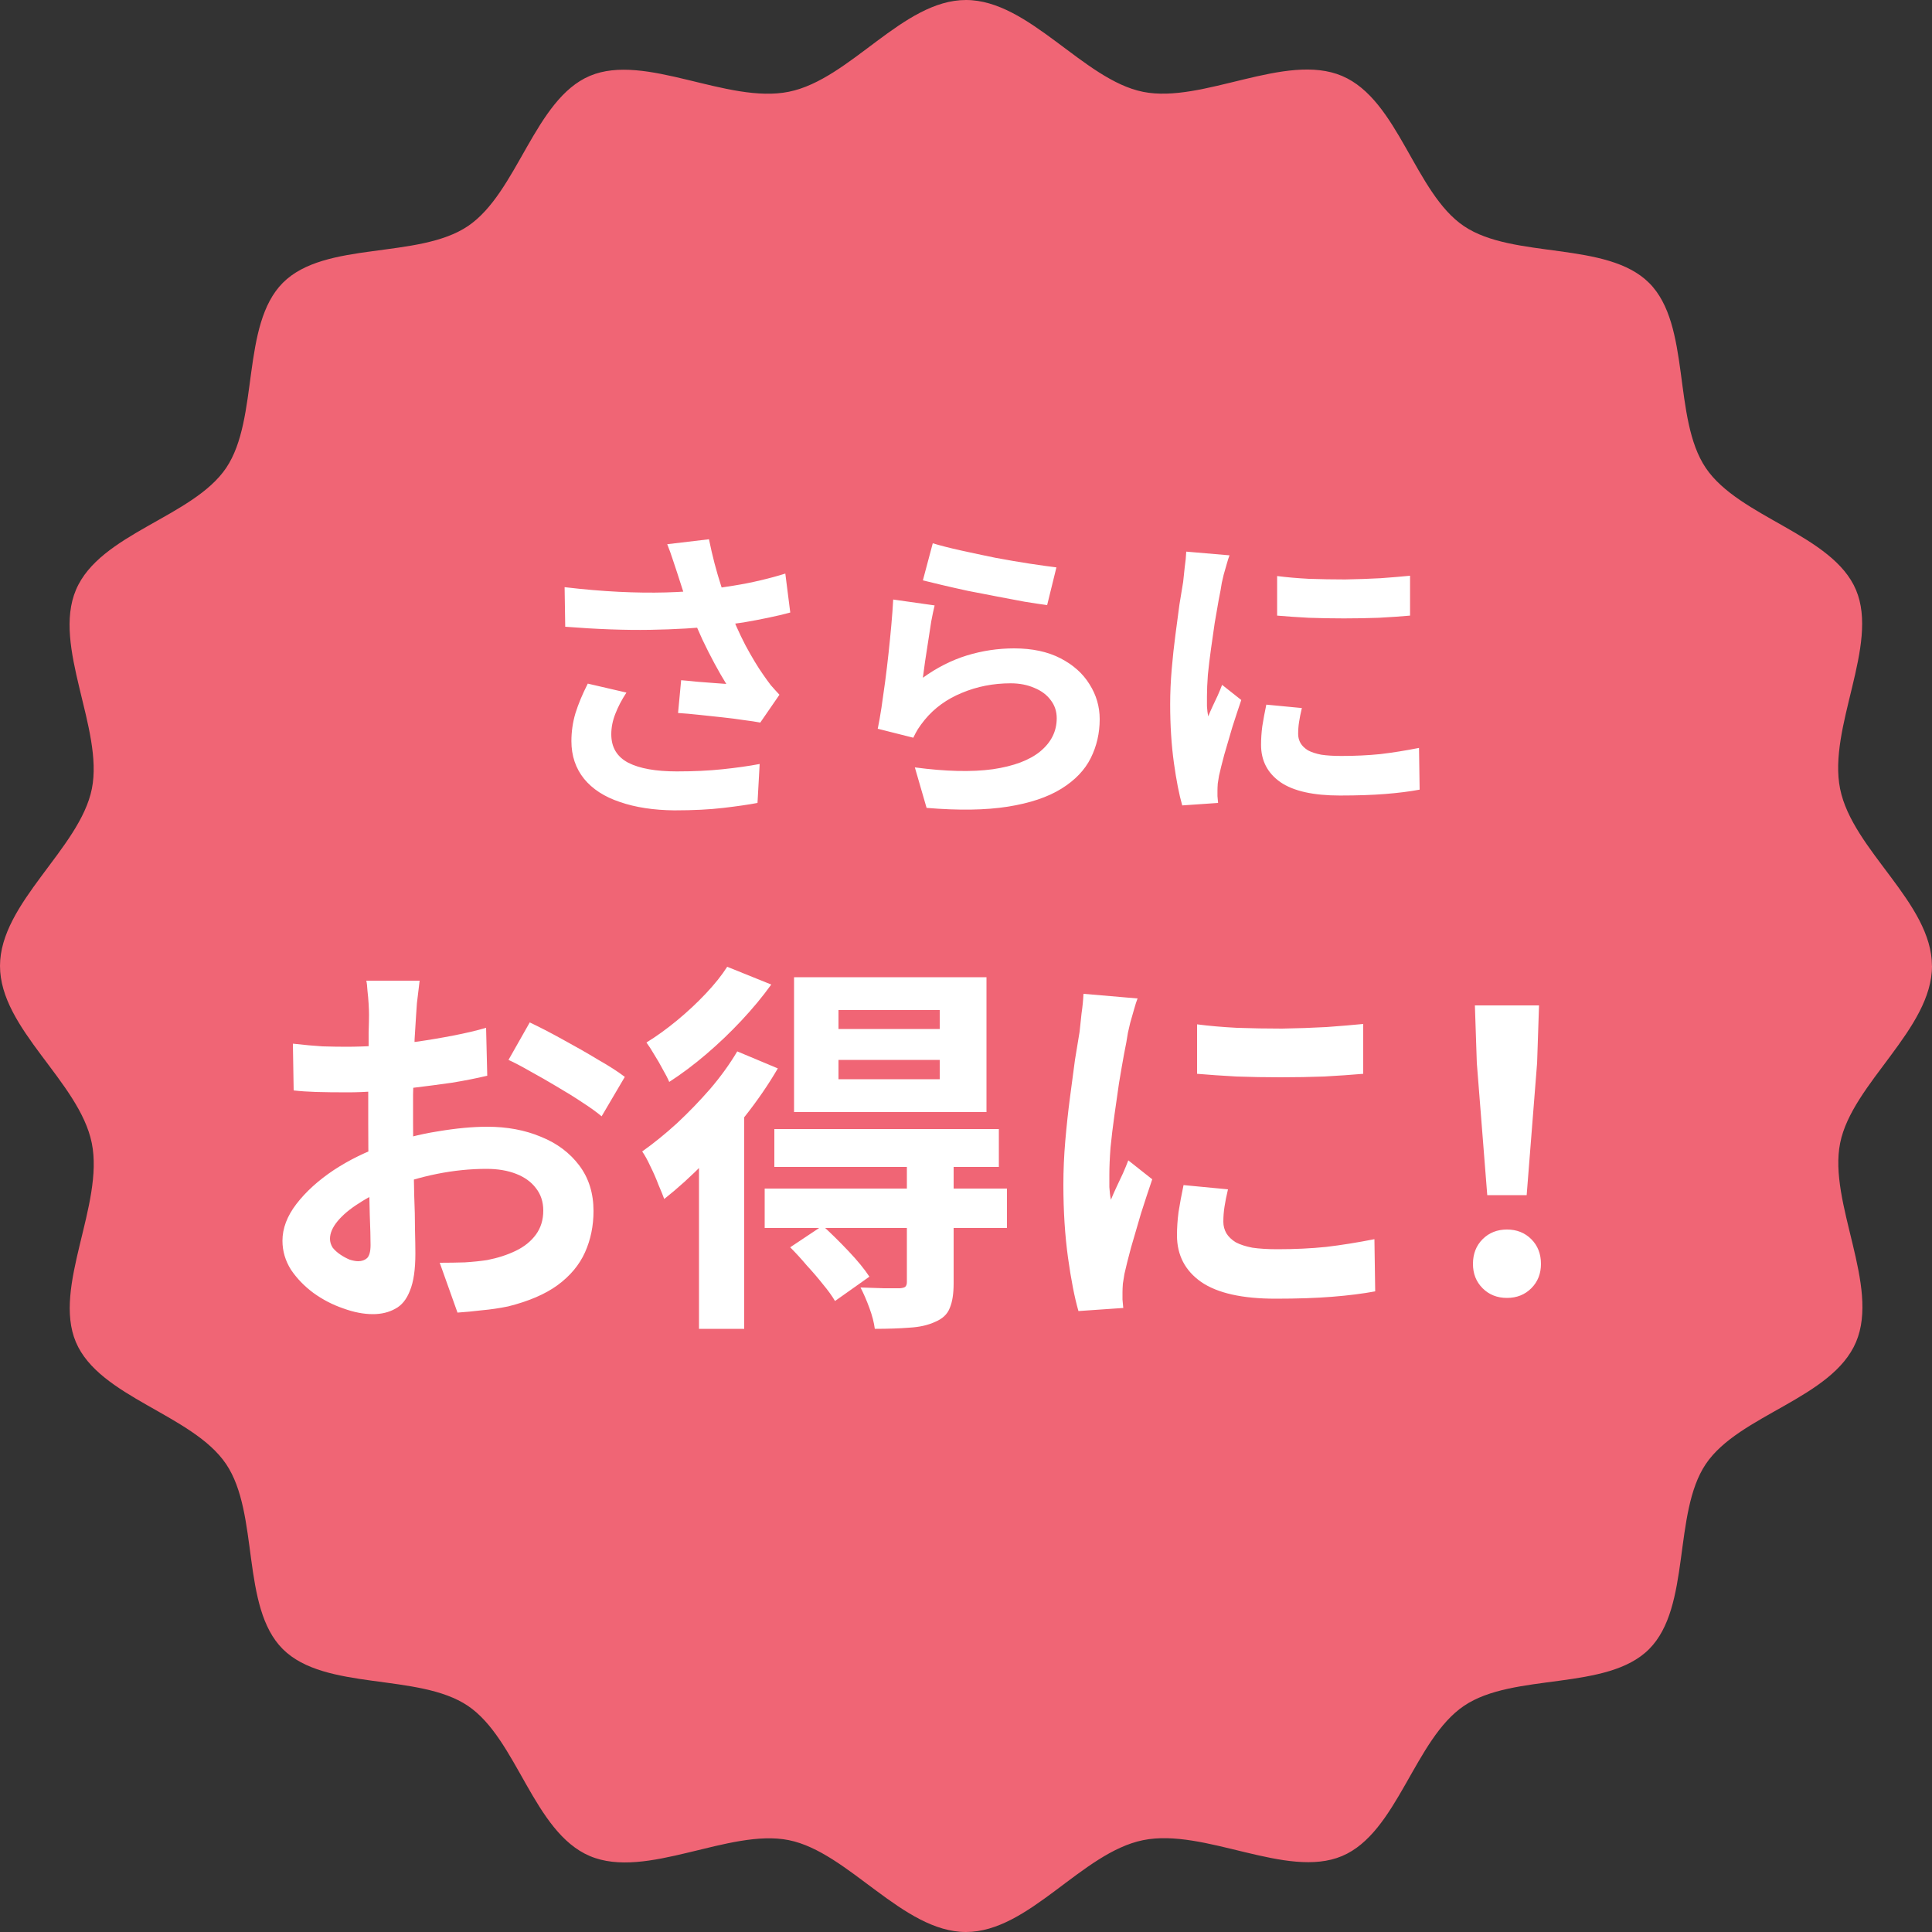
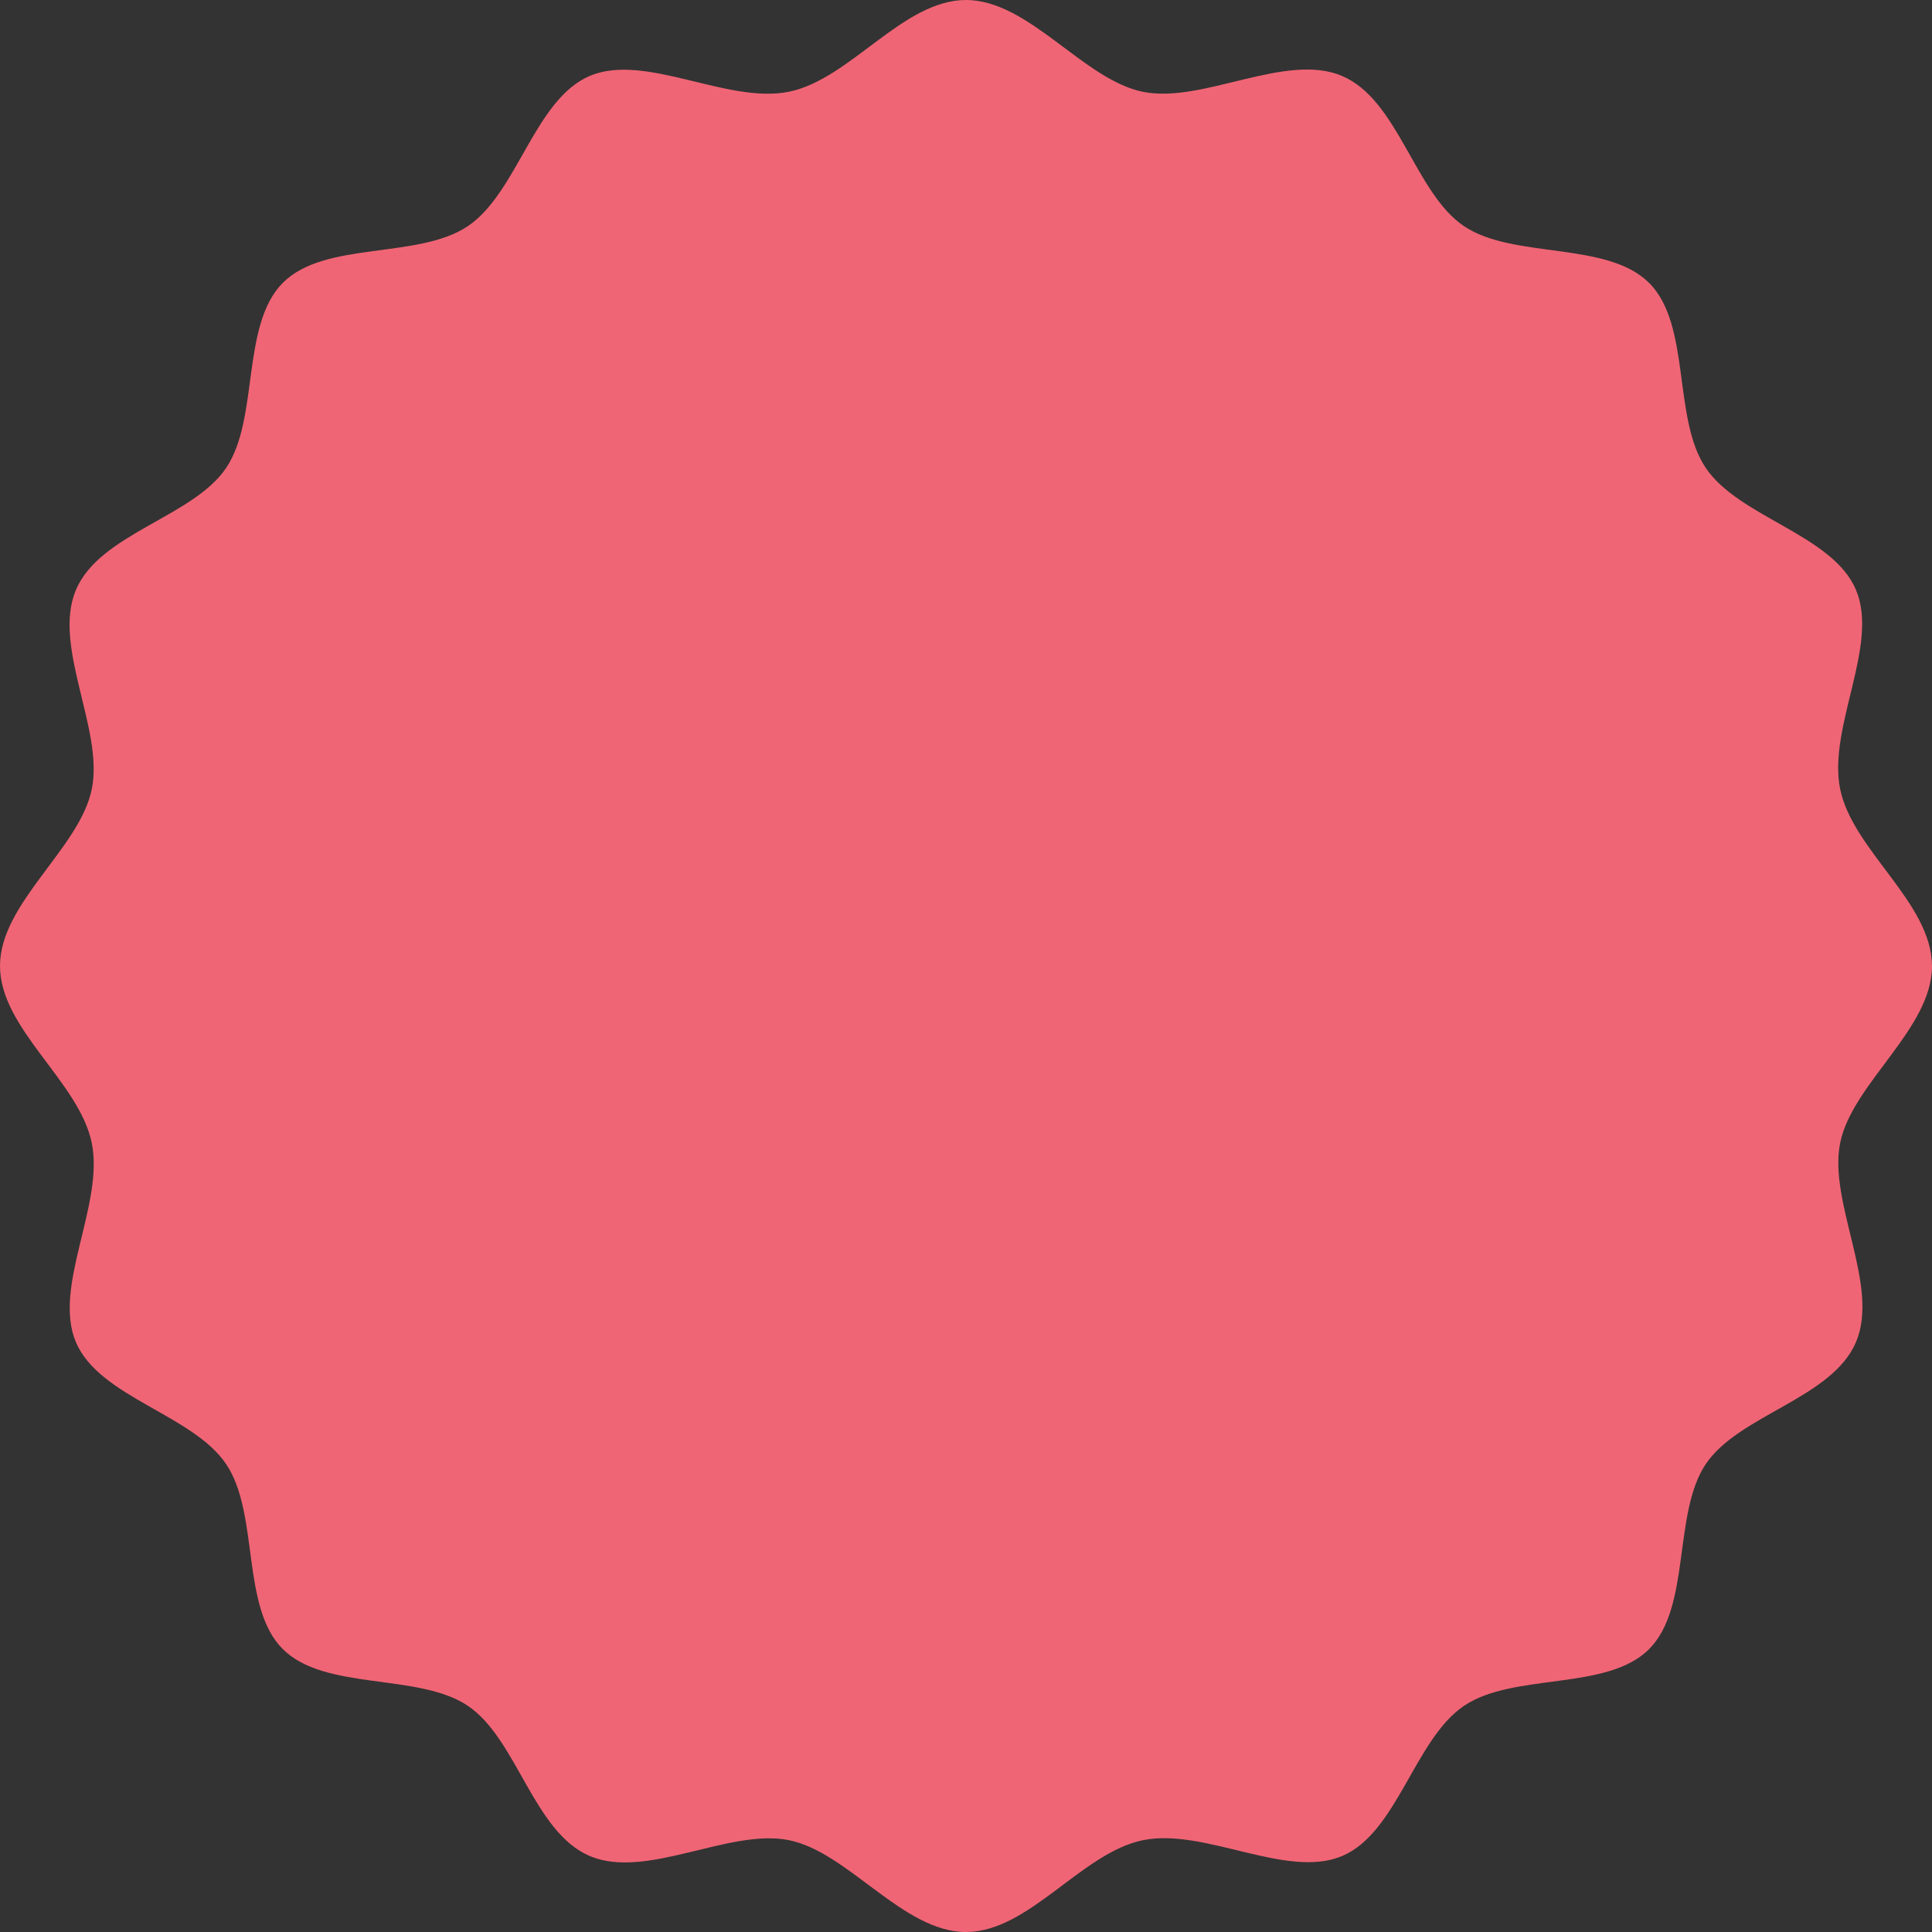
<svg xmlns="http://www.w3.org/2000/svg" width="100" height="100" viewBox="0 0 100 100" fill="none">
  <rect x="0" y="0" width="100" height="100" fill="#333333" stroke="none" />
  <path d="M100 49.997C100 53.266 95.863 56.077 95.245 59.166C94.626 62.256 97.306 66.54 96.068 69.463C94.83 72.386 90.006 73.228 88.291 75.779C86.577 78.33 87.537 83.172 85.358 85.357C83.178 87.543 78.348 86.558 75.779 88.292C73.209 90.025 72.331 94.862 69.463 96.069C66.597 97.277 62.35 94.601 59.168 95.246C55.984 95.889 53.267 100 49.997 100C46.728 100 43.917 95.865 40.827 95.245C37.739 94.626 33.454 97.308 30.53 96.068C27.609 94.83 26.766 90.006 24.215 88.292C21.664 86.576 16.824 87.536 14.638 85.357C12.453 83.177 13.436 78.348 11.702 75.778C9.969 73.209 5.134 72.329 3.926 69.463C2.72 66.596 5.394 62.348 4.751 59.166C4.105 55.984 0 53.266 0 49.997C0 46.728 4.137 43.917 4.755 40.827C5.374 37.737 2.694 33.453 3.932 30.53C5.17 27.608 9.994 26.766 11.709 24.215C13.423 21.663 12.463 16.822 14.642 14.636C16.822 12.451 21.652 13.435 24.221 11.702C26.79 9.968 27.67 5.134 30.535 3.926C33.403 2.719 37.65 5.394 40.832 4.749C44.015 4.104 46.728 4.6401e-07 49.997 4.6401e-07C53.266 -0.002 56.077 4.135 59.166 4.754C62.256 5.374 66.54 2.692 69.463 3.93C72.386 5.17 73.228 9.994 75.778 11.707C78.33 13.423 83.171 12.463 85.357 14.643C87.542 16.822 86.558 21.651 88.291 24.221C90.025 26.79 94.861 27.67 96.067 30.536C97.275 33.402 94.601 37.65 95.244 40.833C95.887 44.015 99.998 46.733 99.998 50.002V49.996L100 49.997Z" fill="#F06575" />
-   <path d="M35.048 29.64C34.984 29.459 34.909 29.235 34.824 28.968C34.739 28.701 34.643 28.435 34.536 28.168L36.696 27.912C36.781 28.328 36.877 28.744 36.984 29.16C37.091 29.565 37.208 29.965 37.336 30.36C37.464 30.744 37.592 31.107 37.72 31.448C37.965 32.109 38.253 32.76 38.584 33.4C38.925 34.029 39.224 34.525 39.48 34.888C39.619 35.091 39.757 35.283 39.896 35.464C40.045 35.635 40.195 35.8 40.344 35.96L39.352 37.4C39.128 37.357 38.845 37.315 38.504 37.272C38.163 37.219 37.789 37.171 37.384 37.128C36.989 37.085 36.589 37.043 36.184 37C35.789 36.957 35.427 36.925 35.096 36.904L35.256 35.208C35.523 35.229 35.805 35.256 36.104 35.288C36.403 35.309 36.68 35.331 36.936 35.352C37.203 35.373 37.421 35.389 37.592 35.4C37.4 35.091 37.197 34.739 36.984 34.344C36.771 33.949 36.563 33.539 36.36 33.112C36.157 32.675 35.971 32.237 35.8 31.8C35.629 31.352 35.48 30.947 35.352 30.584C35.235 30.221 35.133 29.907 35.048 29.64ZM29.224 30.392C30.216 30.509 31.149 30.589 32.024 30.632C32.899 30.675 33.715 30.685 34.472 30.664C35.229 30.643 35.923 30.595 36.552 30.52C37.043 30.456 37.517 30.387 37.976 30.312C38.445 30.237 38.904 30.147 39.352 30.04C39.811 29.933 40.243 29.816 40.648 29.688L40.904 31.704C40.552 31.8 40.168 31.891 39.752 31.976C39.347 32.061 38.925 32.141 38.488 32.216C38.051 32.28 37.619 32.339 37.192 32.392C36.115 32.509 34.931 32.579 33.64 32.6C32.349 32.621 30.888 32.568 29.256 32.44L29.224 30.392ZM32.424 35.848C32.179 36.221 31.987 36.589 31.848 36.952C31.709 37.304 31.64 37.656 31.64 38.008C31.64 38.68 31.933 39.171 32.52 39.48C33.107 39.779 33.944 39.928 35.032 39.928C35.907 39.928 36.696 39.891 37.4 39.816C38.115 39.741 38.755 39.651 39.32 39.544L39.208 41.56C38.76 41.645 38.173 41.731 37.448 41.816C36.733 41.901 35.885 41.944 34.904 41.944C33.827 41.933 32.888 41.789 32.088 41.512C31.288 41.245 30.669 40.845 30.232 40.312C29.795 39.768 29.576 39.117 29.576 38.36C29.576 37.869 29.645 37.389 29.784 36.92C29.933 36.44 30.147 35.928 30.424 35.384L32.424 35.848ZM48.28 28.12C48.664 28.237 49.144 28.36 49.72 28.488C50.296 28.616 50.899 28.744 51.528 28.872C52.157 28.989 52.749 29.091 53.304 29.176C53.869 29.261 54.328 29.325 54.68 29.368L54.2 31.32C53.88 31.277 53.491 31.219 53.032 31.144C52.584 31.059 52.104 30.968 51.592 30.872C51.091 30.776 50.595 30.68 50.104 30.584C49.613 30.477 49.165 30.376 48.76 30.28C48.355 30.184 48.024 30.104 47.768 30.04L48.28 28.12ZM48.376 31.336C48.323 31.549 48.264 31.827 48.2 32.168C48.147 32.499 48.093 32.845 48.04 33.208C47.987 33.571 47.933 33.917 47.88 34.248C47.837 34.579 47.8 34.856 47.768 35.08C48.493 34.557 49.251 34.173 50.04 33.928C50.84 33.683 51.656 33.56 52.488 33.56C53.427 33.56 54.227 33.731 54.888 34.072C55.549 34.413 56.051 34.861 56.392 35.416C56.744 35.971 56.92 36.573 56.92 37.224C56.92 37.949 56.765 38.621 56.456 39.24C56.147 39.859 55.64 40.387 54.936 40.824C54.232 41.261 53.309 41.571 52.168 41.752C51.027 41.933 49.624 41.955 47.96 41.816L47.352 39.72C48.952 39.933 50.296 39.965 51.384 39.816C52.472 39.656 53.293 39.347 53.848 38.888C54.413 38.419 54.696 37.848 54.696 37.176C54.696 36.824 54.595 36.515 54.392 36.248C54.189 35.971 53.907 35.757 53.544 35.608C53.181 35.448 52.771 35.368 52.312 35.368C51.416 35.368 50.573 35.533 49.784 35.864C49.005 36.184 48.365 36.648 47.864 37.256C47.725 37.427 47.608 37.587 47.512 37.736C47.427 37.875 47.347 38.024 47.272 38.184L45.432 37.72C45.496 37.411 45.56 37.048 45.624 36.632C45.688 36.205 45.752 35.752 45.816 35.272C45.88 34.781 45.939 34.291 45.992 33.8C46.045 33.309 46.093 32.824 46.136 32.344C46.179 31.864 46.211 31.427 46.232 31.032L48.376 31.336ZM66.104 29.816C66.595 29.88 67.144 29.928 67.752 29.96C68.371 29.981 68.995 29.992 69.624 29.992C70.264 29.981 70.877 29.96 71.464 29.928C72.051 29.885 72.557 29.843 72.984 29.8V31.864C72.493 31.907 71.955 31.944 71.368 31.976C70.781 31.997 70.179 32.008 69.56 32.008C68.941 32.008 68.333 31.997 67.736 31.976C67.149 31.944 66.605 31.907 66.104 31.864V29.816ZM67.384 36.648C67.32 36.915 67.272 37.155 67.24 37.368C67.208 37.571 67.192 37.779 67.192 37.992C67.192 38.163 67.235 38.323 67.32 38.472C67.405 38.611 67.533 38.733 67.704 38.84C67.885 38.936 68.115 39.011 68.392 39.064C68.68 39.107 69.027 39.128 69.432 39.128C70.147 39.128 70.819 39.096 71.448 39.032C72.077 38.957 72.744 38.851 73.448 38.712L73.48 40.872C72.968 40.968 72.376 41.043 71.704 41.096C71.043 41.149 70.259 41.176 69.352 41.176C67.976 41.176 66.952 40.947 66.28 40.488C65.608 40.019 65.272 39.373 65.272 38.552C65.272 38.243 65.293 37.923 65.336 37.592C65.389 37.251 65.459 36.877 65.544 36.472L67.384 36.648ZM63.64 28.744C63.597 28.851 63.549 29 63.496 29.192C63.443 29.384 63.389 29.571 63.336 29.752C63.293 29.933 63.261 30.072 63.24 30.168C63.208 30.392 63.155 30.685 63.08 31.048C63.016 31.4 62.947 31.8 62.872 32.248C62.808 32.685 62.744 33.133 62.68 33.592C62.616 34.051 62.563 34.493 62.52 34.92C62.488 35.347 62.472 35.72 62.472 36.04C62.472 36.189 62.472 36.36 62.472 36.552C62.483 36.744 62.504 36.92 62.536 37.08C62.611 36.899 62.691 36.717 62.776 36.536C62.861 36.355 62.947 36.173 63.032 35.992C63.117 35.8 63.192 35.619 63.256 35.448L64.248 36.232C64.099 36.669 63.944 37.139 63.784 37.64C63.635 38.141 63.496 38.616 63.368 39.064C63.251 39.501 63.16 39.864 63.096 40.152C63.075 40.269 63.053 40.403 63.032 40.552C63.021 40.701 63.016 40.819 63.016 40.904C63.016 40.989 63.016 41.091 63.016 41.208C63.027 41.336 63.037 41.453 63.048 41.56L61.192 41.688C61.032 41.133 60.888 40.397 60.76 39.48C60.632 38.552 60.568 37.544 60.568 36.456C60.568 35.859 60.595 35.251 60.648 34.632C60.701 34.013 60.765 33.421 60.84 32.856C60.915 32.28 60.984 31.757 61.048 31.288C61.123 30.819 61.187 30.429 61.24 30.12C61.261 29.896 61.288 29.645 61.32 29.368C61.363 29.08 61.389 28.808 61.4 28.552L63.64 28.744Z" fill="white" />
-   <path d="M21.72 50.76C21.707 50.867 21.687 51.033 21.66 51.26C21.633 51.473 21.607 51.693 21.58 51.92C21.567 52.133 21.553 52.327 21.54 52.5C21.513 52.887 21.487 53.313 21.46 53.78C21.447 54.233 21.433 54.707 21.42 55.2C21.407 55.68 21.393 56.167 21.38 56.66C21.38 57.153 21.38 57.633 21.38 58.1C21.38 58.647 21.387 59.253 21.4 59.92C21.413 60.573 21.427 61.227 21.44 61.88C21.467 62.52 21.48 63.107 21.48 63.64C21.493 64.173 21.5 64.587 21.5 64.88C21.5 65.707 21.407 66.347 21.22 66.8C21.047 67.253 20.793 67.567 20.46 67.74C20.127 67.927 19.74 68.02 19.3 68.02C18.82 68.02 18.307 67.92 17.76 67.72C17.213 67.533 16.7 67.267 16.22 66.92C15.753 66.573 15.367 66.173 15.06 65.72C14.767 65.253 14.62 64.753 14.62 64.22C14.62 63.58 14.86 62.947 15.34 62.32C15.833 61.68 16.48 61.093 17.28 60.56C18.093 60.027 18.967 59.6 19.9 59.28C20.793 58.947 21.713 58.707 22.66 58.56C23.607 58.4 24.46 58.32 25.22 58.32C26.247 58.32 27.173 58.493 28 58.84C28.827 59.173 29.487 59.667 29.98 60.32C30.473 60.973 30.72 61.76 30.72 62.68C30.72 63.453 30.573 64.167 30.28 64.82C29.987 65.473 29.513 66.04 28.86 66.52C28.22 66.987 27.367 67.353 26.3 67.62C25.847 67.713 25.393 67.78 24.94 67.82C24.5 67.873 24.08 67.913 23.68 67.94L22.76 65.36C23.213 65.36 23.647 65.353 24.06 65.34C24.487 65.313 24.873 65.273 25.22 65.22C25.767 65.113 26.26 64.953 26.7 64.74C27.14 64.527 27.487 64.247 27.74 63.9C27.993 63.553 28.12 63.14 28.12 62.66C28.12 62.207 27.993 61.82 27.74 61.5C27.5 61.18 27.16 60.933 26.72 60.76C26.28 60.587 25.767 60.5 25.18 60.5C24.34 60.5 23.487 60.587 22.62 60.76C21.767 60.933 20.947 61.173 20.16 61.48C19.573 61.707 19.047 61.973 18.58 62.28C18.113 62.573 17.747 62.88 17.48 63.2C17.213 63.52 17.08 63.827 17.08 64.12C17.08 64.28 17.127 64.433 17.22 64.58C17.327 64.713 17.46 64.833 17.62 64.94C17.78 65.047 17.94 65.133 18.1 65.2C18.273 65.253 18.42 65.28 18.54 65.28C18.727 65.28 18.88 65.227 19 65.12C19.12 65 19.18 64.773 19.18 64.44C19.18 64.08 19.167 63.567 19.14 62.9C19.127 62.22 19.107 61.467 19.08 60.64C19.067 59.813 19.06 58.993 19.06 58.18C19.06 57.62 19.06 57.053 19.06 56.48C19.073 55.907 19.08 55.36 19.08 54.84C19.08 54.32 19.08 53.86 19.08 53.46C19.093 53.06 19.1 52.747 19.1 52.52C19.1 52.373 19.093 52.187 19.08 51.96C19.067 51.733 19.047 51.507 19.02 51.28C19.007 51.04 18.987 50.867 18.96 50.76H21.72ZM27.42 52.92C27.927 53.16 28.493 53.453 29.12 53.8C29.76 54.147 30.367 54.493 30.94 54.84C31.527 55.173 31.993 55.473 32.34 55.74L31.14 57.78C30.887 57.567 30.553 57.327 30.14 57.06C29.74 56.793 29.3 56.52 28.82 56.24C28.353 55.96 27.9 55.7 27.46 55.46C27.02 55.207 26.64 55.007 26.32 54.86L27.42 52.92ZM15.16 54.02C15.747 54.087 16.26 54.133 16.7 54.16C17.153 54.173 17.56 54.18 17.92 54.18C18.44 54.18 19.013 54.16 19.64 54.12C20.267 54.067 20.907 54 21.56 53.92C22.213 53.827 22.847 53.72 23.46 53.6C24.087 53.48 24.653 53.347 25.16 53.2L25.22 55.68C24.66 55.813 24.053 55.933 23.4 56.04C22.747 56.133 22.087 56.22 21.42 56.3C20.767 56.38 20.14 56.44 19.54 56.48C18.953 56.52 18.44 56.54 18 56.54C17.333 56.54 16.787 56.533 16.36 56.52C15.933 56.507 15.547 56.48 15.2 56.44L15.16 54.02ZM43.4 54.86V55.86H48.64V54.86H43.4ZM43.4 52.28V53.26H48.64V52.28H43.4ZM41.1 50.58H51.06V57.56H41.1V50.58ZM40.08 58.44H51.7V60.4H40.08V58.44ZM39.58 61.52H52.12V63.56H39.58V61.52ZM46.94 60.16H49.36V66.42C49.36 66.967 49.293 67.393 49.16 67.7C49.04 68.02 48.787 68.26 48.4 68.42C48.027 68.593 47.58 68.693 47.06 68.72C46.553 68.76 45.96 68.78 45.28 68.78C45.24 68.46 45.147 68.1 45 67.7C44.853 67.3 44.7 66.947 44.54 66.64C44.953 66.653 45.36 66.667 45.76 66.68C46.173 66.68 46.447 66.68 46.58 66.68C46.727 66.667 46.82 66.64 46.86 66.6C46.913 66.547 46.94 66.467 46.94 66.36V60.16ZM40.9 64.56L42.58 63.44C43.007 63.827 43.453 64.267 43.92 64.76C44.387 65.253 44.747 65.693 45 66.08L43.22 67.34C43.073 67.087 42.867 66.8 42.6 66.48C42.347 66.16 42.067 65.833 41.76 65.5C41.467 65.153 41.18 64.84 40.9 64.56ZM38.16 54.42L40.26 55.3C39.78 56.127 39.213 56.953 38.56 57.78C37.907 58.607 37.22 59.393 36.5 60.14C35.78 60.873 35.073 61.513 34.38 62.06C34.313 61.873 34.213 61.627 34.08 61.32C33.96 61 33.82 60.68 33.66 60.36C33.513 60.04 33.373 59.787 33.24 59.6C33.84 59.173 34.44 58.687 35.04 58.14C35.64 57.58 36.213 56.987 36.76 56.36C37.307 55.72 37.773 55.073 38.16 54.42ZM37.64 50.04L39.92 50.96C39.48 51.573 38.967 52.193 38.38 52.82C37.807 53.433 37.2 54.013 36.56 54.56C35.92 55.107 35.28 55.587 34.64 56C34.56 55.813 34.447 55.593 34.3 55.34C34.167 55.087 34.02 54.833 33.86 54.58C33.713 54.327 33.58 54.12 33.46 53.96C33.98 53.64 34.507 53.26 35.04 52.82C35.573 52.38 36.067 51.92 36.52 51.44C36.987 50.947 37.36 50.48 37.64 50.04ZM36.18 58.9L38.4 56.68L38.52 56.72V68.78H36.18V58.9ZM61.96 53.02C62.573 53.1 63.26 53.16 64.02 53.2C64.793 53.227 65.573 53.24 66.36 53.24C67.16 53.227 67.927 53.2 68.66 53.16C69.393 53.107 70.027 53.053 70.56 53V55.58C69.947 55.633 69.273 55.68 68.54 55.72C67.807 55.747 67.053 55.76 66.28 55.76C65.507 55.76 64.747 55.747 64 55.72C63.267 55.68 62.587 55.633 61.96 55.58V53.02ZM63.56 61.56C63.48 61.893 63.42 62.193 63.38 62.46C63.34 62.713 63.32 62.973 63.32 63.24C63.32 63.453 63.373 63.653 63.48 63.84C63.587 64.013 63.747 64.167 63.96 64.3C64.187 64.42 64.473 64.513 64.82 64.58C65.18 64.633 65.613 64.66 66.12 64.66C67.013 64.66 67.853 64.62 68.64 64.54C69.427 64.447 70.26 64.313 71.14 64.14L71.18 66.84C70.54 66.96 69.8 67.053 68.96 67.12C68.133 67.187 67.153 67.22 66.02 67.22C64.3 67.22 63.02 66.933 62.18 66.36C61.34 65.773 60.92 64.967 60.92 63.94C60.92 63.553 60.947 63.153 61 62.74C61.067 62.313 61.153 61.847 61.26 61.34L63.56 61.56ZM58.88 51.68C58.827 51.813 58.767 52 58.7 52.24C58.633 52.48 58.567 52.713 58.5 52.94C58.447 53.167 58.407 53.34 58.38 53.46C58.34 53.74 58.273 54.107 58.18 54.56C58.1 55 58.013 55.5 57.92 56.06C57.84 56.607 57.76 57.167 57.68 57.74C57.6 58.313 57.533 58.867 57.48 59.4C57.44 59.933 57.42 60.4 57.42 60.8C57.42 60.987 57.42 61.2 57.42 61.44C57.433 61.68 57.46 61.9 57.5 62.1C57.593 61.873 57.693 61.647 57.8 61.42C57.907 61.193 58.013 60.967 58.12 60.74C58.227 60.5 58.32 60.273 58.4 60.06L59.64 61.04C59.453 61.587 59.26 62.173 59.06 62.8C58.873 63.427 58.7 64.02 58.54 64.58C58.393 65.127 58.28 65.58 58.2 65.94C58.173 66.087 58.147 66.253 58.12 66.44C58.107 66.627 58.1 66.773 58.1 66.88C58.1 66.987 58.1 67.113 58.1 67.26C58.113 67.42 58.127 67.567 58.14 67.7L55.82 67.86C55.62 67.167 55.44 66.247 55.28 65.1C55.12 63.94 55.04 62.68 55.04 61.32C55.04 60.573 55.073 59.813 55.14 59.04C55.207 58.267 55.287 57.527 55.38 56.82C55.473 56.1 55.56 55.447 55.64 54.86C55.733 54.273 55.813 53.787 55.88 53.4C55.907 53.12 55.94 52.807 55.98 52.46C56.033 52.1 56.067 51.76 56.08 51.44L58.88 51.68ZM76.98 61.86L76.44 55.02L76.34 52.04H79.66L79.56 55.02L79.02 61.86H76.98ZM78 67.18C77.493 67.18 77.073 67.013 76.74 66.68C76.407 66.347 76.24 65.927 76.24 65.42C76.24 64.9 76.407 64.473 76.74 64.14C77.073 63.807 77.493 63.64 78 63.64C78.507 63.64 78.927 63.807 79.26 64.14C79.593 64.473 79.76 64.9 79.76 65.42C79.76 65.927 79.593 66.347 79.26 66.68C78.927 67.013 78.507 67.18 78 67.18Z" fill="white" />
</svg>